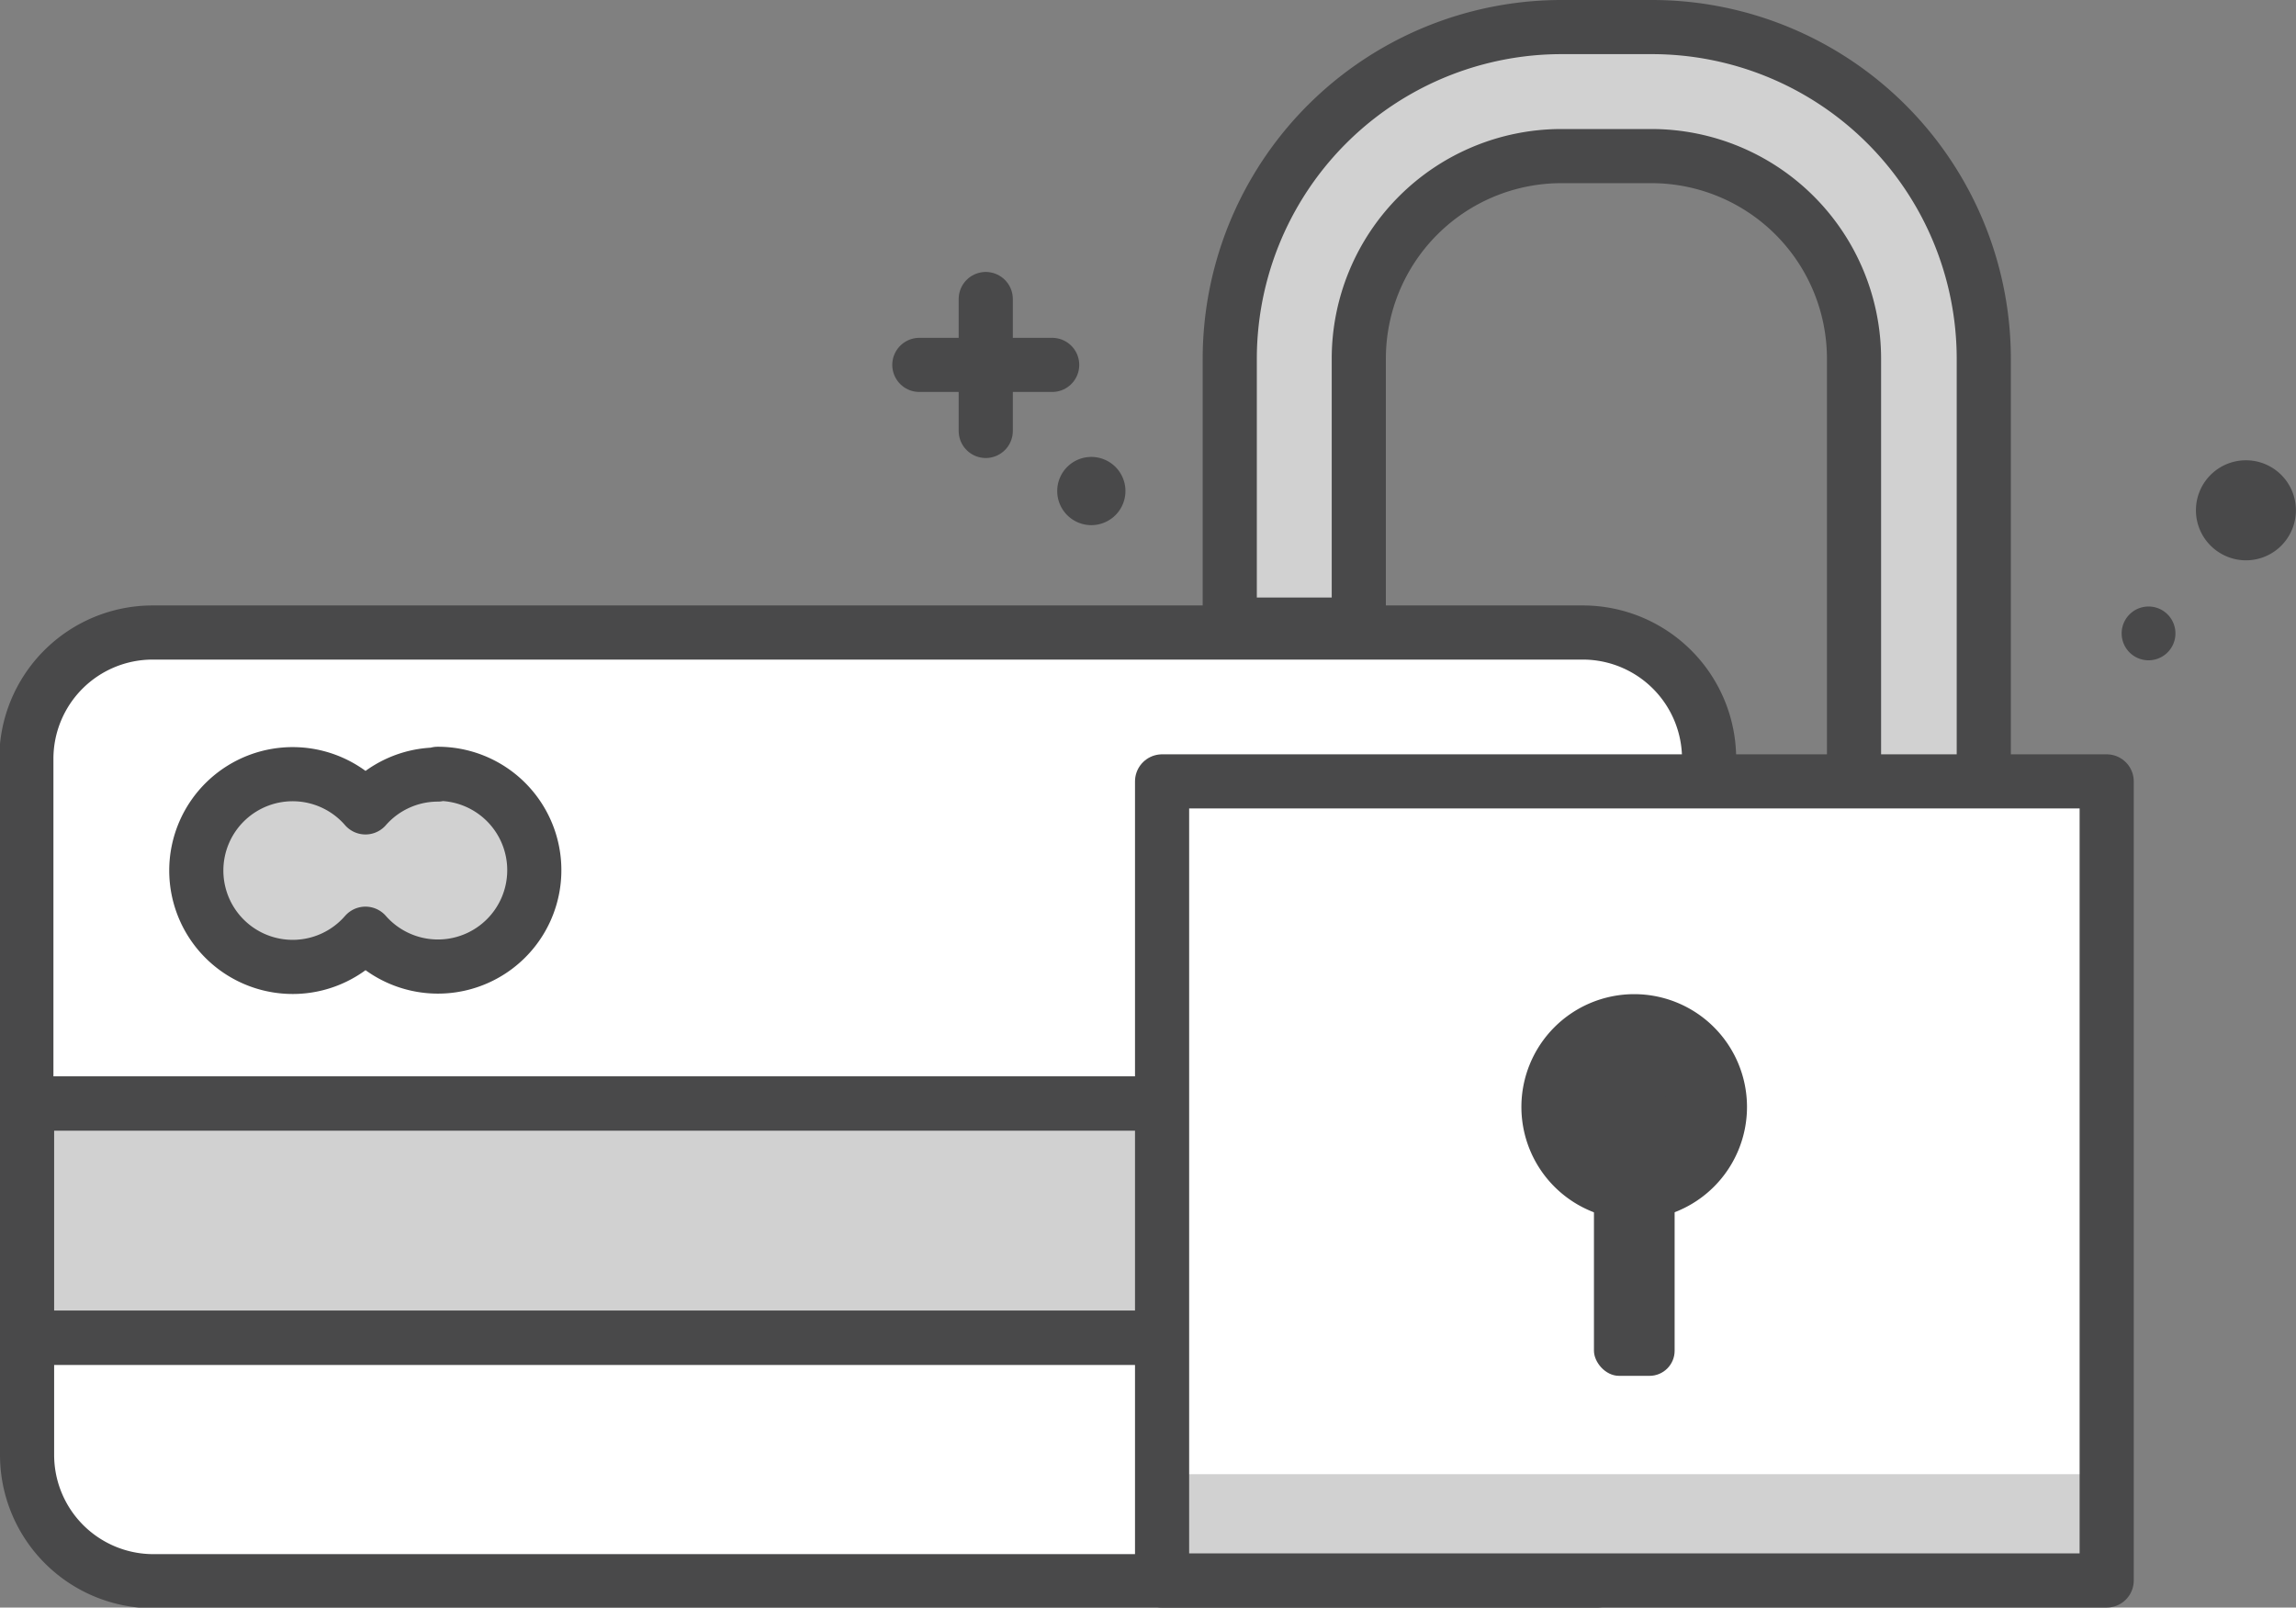
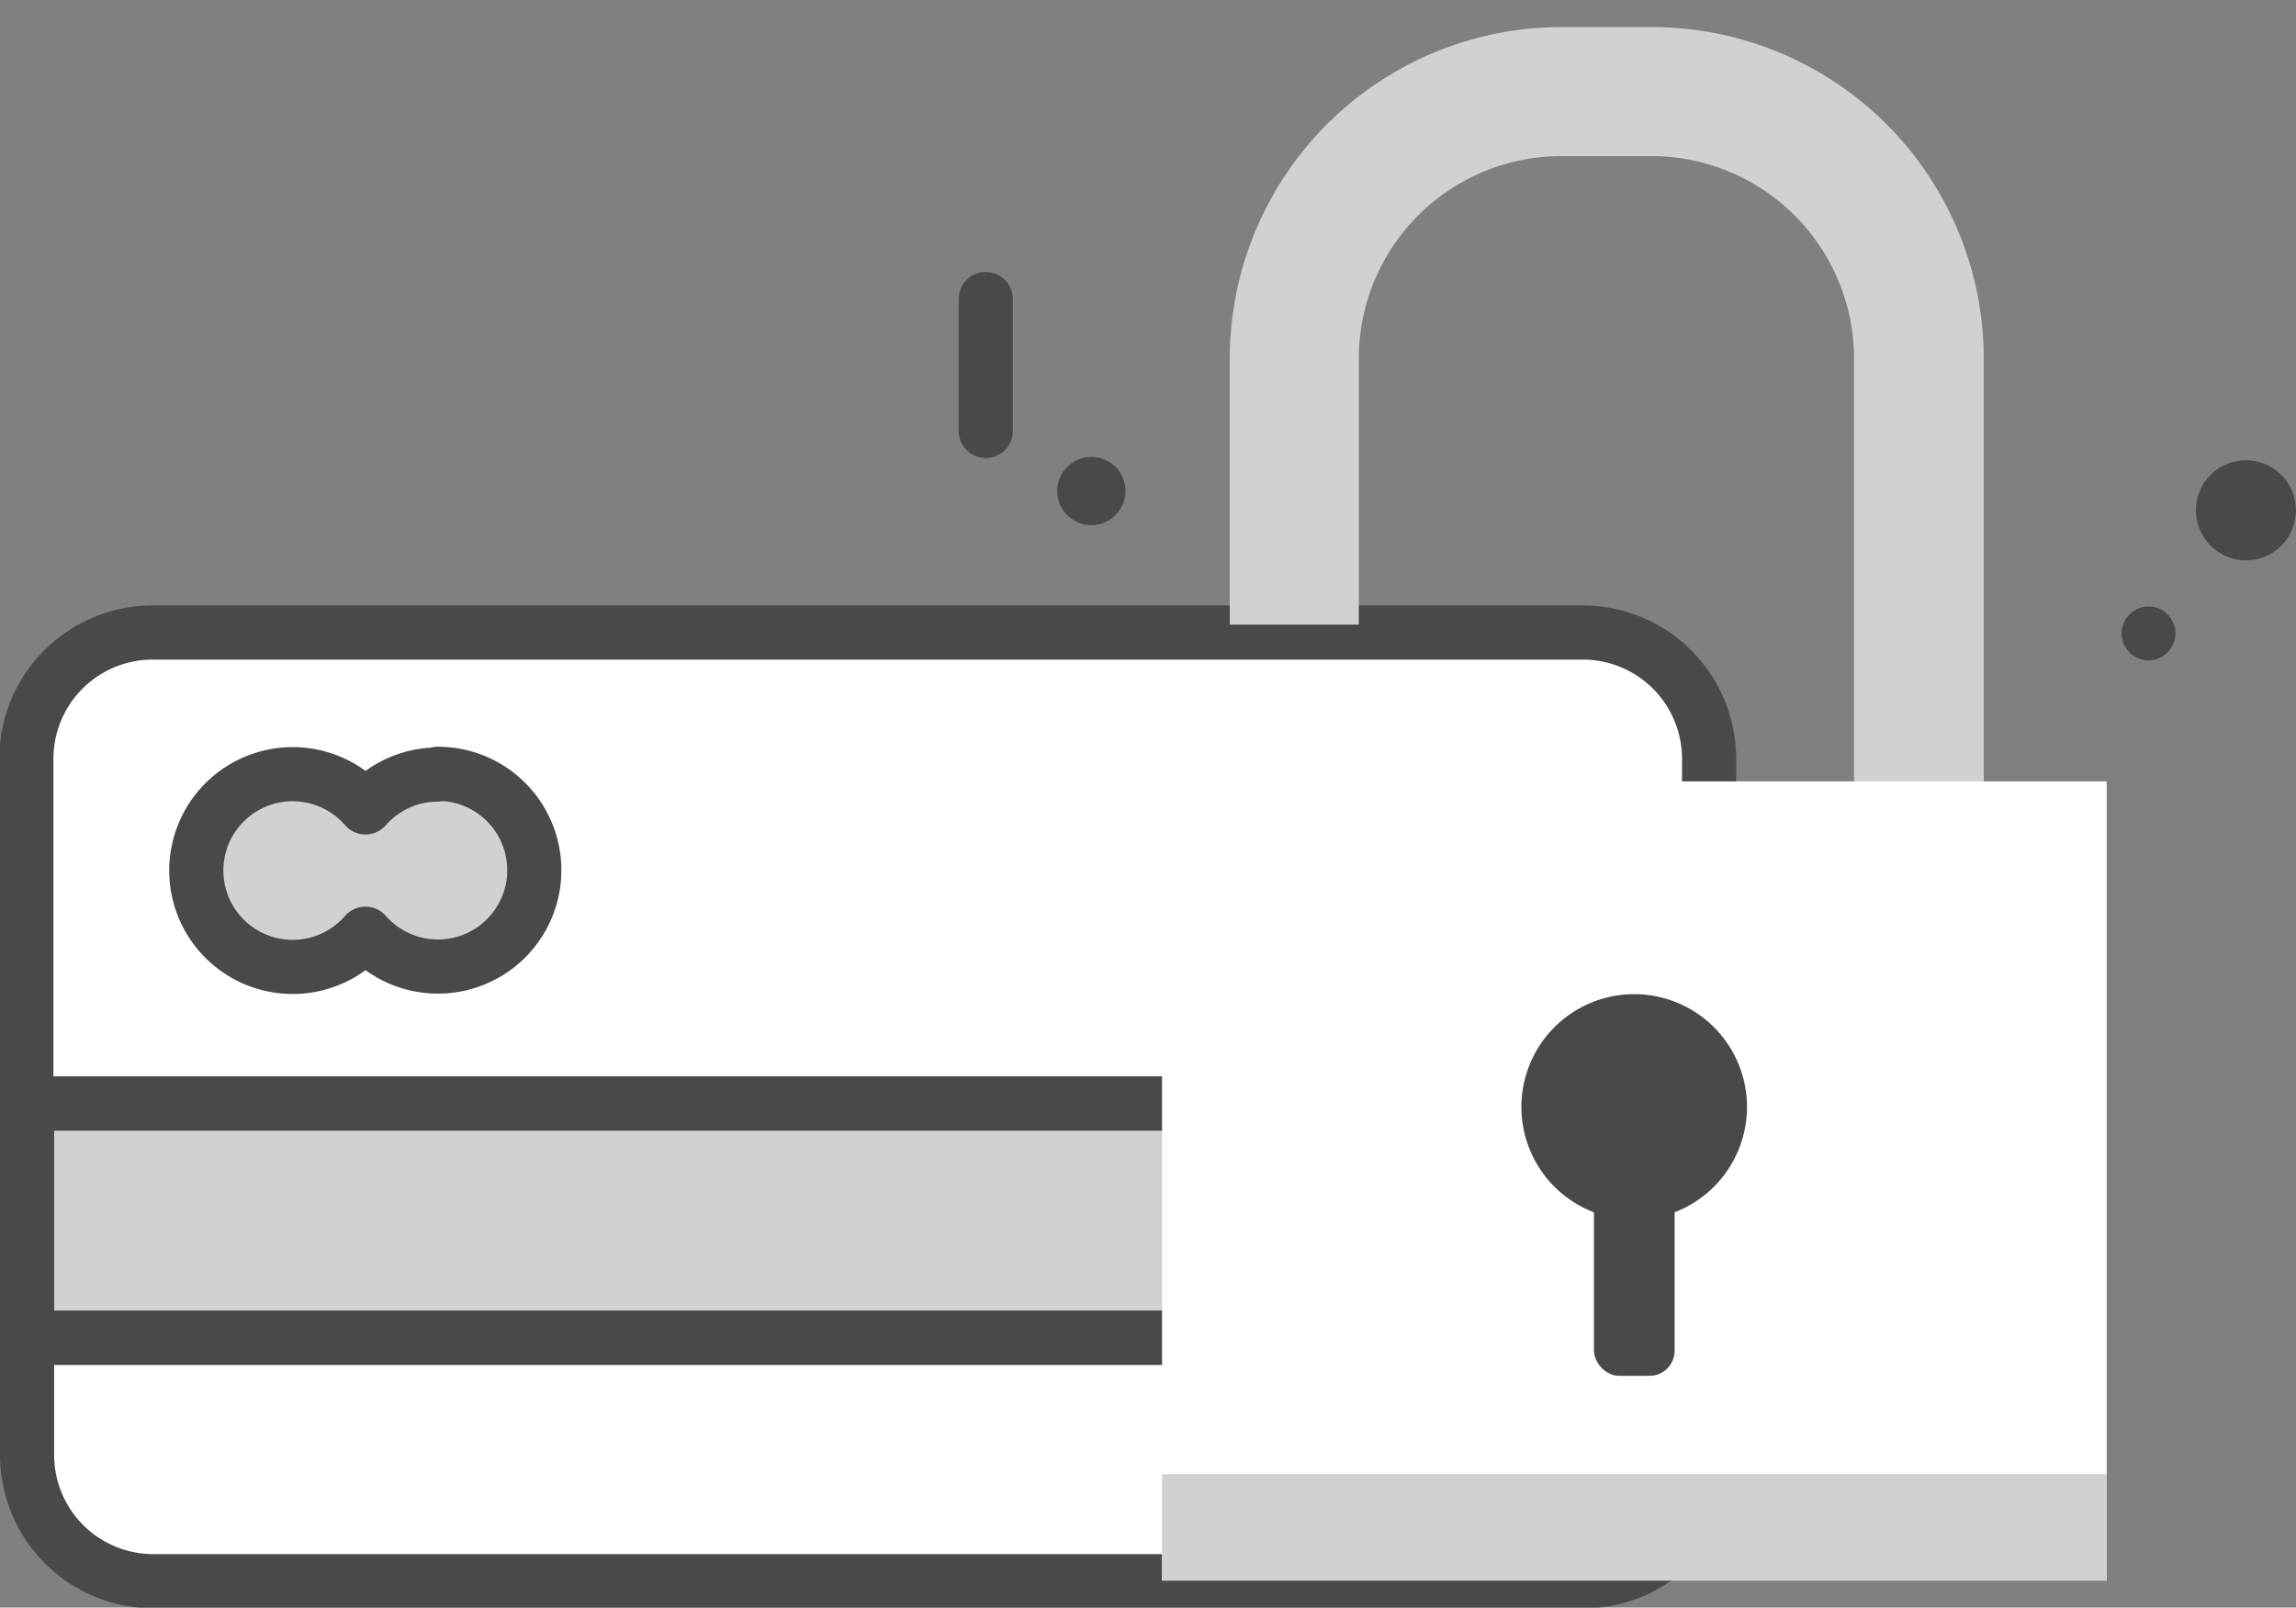
<svg xmlns="http://www.w3.org/2000/svg" viewBox="0 0 127.22 89.08">
  <rect x="0" y="0" width="127.22" height="89.08" fill="#808080" stroke="none" />
  <defs>
    <style>.cls-1{fill:none;stroke:#49494a;stroke-linecap:round;stroke-linejoin:round;stroke-width:3px;}.cls-2{fill:#49494a;}.cls-3{fill:#fff;}.cls-4{fill:#d1d1d1;}</style>
  </defs>
  <title>Asset 3</title>
  <g id="Layer_2" data-name="Layer 2">
    <g id="Isolation_Mode" data-name="Isolation Mode">
-       <line class="cls-1" x1="50.94" y1="20.22" x2="58.3" y2="20.22" />
      <line class="cls-1" x1="54.62" y1="16.57" x2="54.62" y2="23.88" />
      <path class="cls-2" d="M62.36,27.21a1.89,1.89,0,1,0-1.89,1.89A1.89,1.89,0,0,0,62.36,27.21Z" />
      <path class="cls-3" d="M1.5,80.62a7,7,0,0,0,7,7H87.74a7,7,0,0,0,7-7V74.13H1.5Z" />
      <path class="cls-3" d="M94.7,42.05a7,7,0,0,0-7-7H8.46a7,7,0,0,0-7,7v19.1H94.7Z" />
      <rect class="cls-4" x="1.5" y="61.15" width="93.2" height="12.98" />
      <path class="cls-1" d="M1.5,80.62a7,7,0,0,0,7,7H87.74a7,7,0,0,0,7-7V74.13H1.5Z" />
      <path class="cls-1" d="M94.7,42.05a7,7,0,0,0-7-7H8.46a7,7,0,0,0-7,7v19.1H94.7Z" />
      <rect class="cls-1" x="1.5" y="61.15" width="93.2" height="12.98" />
      <path class="cls-4" d="M24.25,42.92a5.33,5.33,0,0,0-4,1.82,5.34,5.34,0,1,0,0,7,5.34,5.34,0,1,0,4-8.86Z" />
      <path class="cls-1" d="M24.25,42.92a5.33,5.33,0,0,0-4,1.82,5.34,5.34,0,1,0,0,7,5.34,5.34,0,1,0,4-8.86Z" />
-       <path class="cls-4" d="M91.55,1.5h-5A18.39,18.39,0,0,0,68.14,19.88V34.61h7.15V19.88A11.23,11.23,0,0,1,86.51,8.65h5a11.23,11.23,0,0,1,11.22,11.23V52.14c0,3.41-1.56,4.44-2.93,5-2,.77-5,.76-8.29.77H88.88V65h2.67c7.88,0,18.37-1.33,18.37-12.88V19.88A18.39,18.39,0,0,0,91.55,1.5Z" />
-       <path class="cls-1" d="M91.55,1.5h-5A18.39,18.39,0,0,0,68.14,19.88V34.61h7.15V19.88A11.23,11.23,0,0,1,86.51,8.65h5a11.23,11.23,0,0,1,11.22,11.23V52.14c0,3.41-1.56,4.44-2.93,5-2,.77-5,.76-8.29.77H88.88V65h2.67c7.88,0,18.37-1.33,18.37-12.88V19.88A18.39,18.39,0,0,0,91.55,1.5Z" />
+       <path class="cls-4" d="M91.55,1.5h-5A18.39,18.39,0,0,0,68.14,19.88V34.61h7.15V19.88A11.23,11.23,0,0,1,86.51,8.65h5a11.23,11.23,0,0,1,11.22,11.23V52.14c0,3.41-1.56,4.44-2.93,5-2,.77-5,.76-8.29.77H88.88V65h2.67c7.88,0,18.37-1.33,18.37-12.88V19.88A18.39,18.39,0,0,0,91.55,1.5" />
      <rect class="cls-3" x="64.39" y="43.3" width="52.34" height="44.28" />
      <rect class="cls-4" x="64.39" y="81.69" width="52.34" height="5.9" />
-       <rect class="cls-1" x="64.39" y="43.3" width="52.34" height="44.28" />
      <path class="cls-2" d="M96.8,61.34a6.25,6.25,0,1,0-6.25,6.25A6.25,6.25,0,0,0,96.8,61.34Z" />
      <rect class="cls-2" x="88.32" y="60.42" width="4.47" height="15.82" rx="1.39" ry="1.39" />
      <path class="cls-2" d="M126.92,29.52a2.77,2.77,0,1,0-3.72,1.23A2.76,2.76,0,0,0,126.92,29.52Z" />
      <path class="cls-2" d="M120.38,35.77a1.49,1.49,0,1,0-2,.66A1.49,1.49,0,0,0,120.38,35.77Z" />
    </g>
  </g>
</svg>